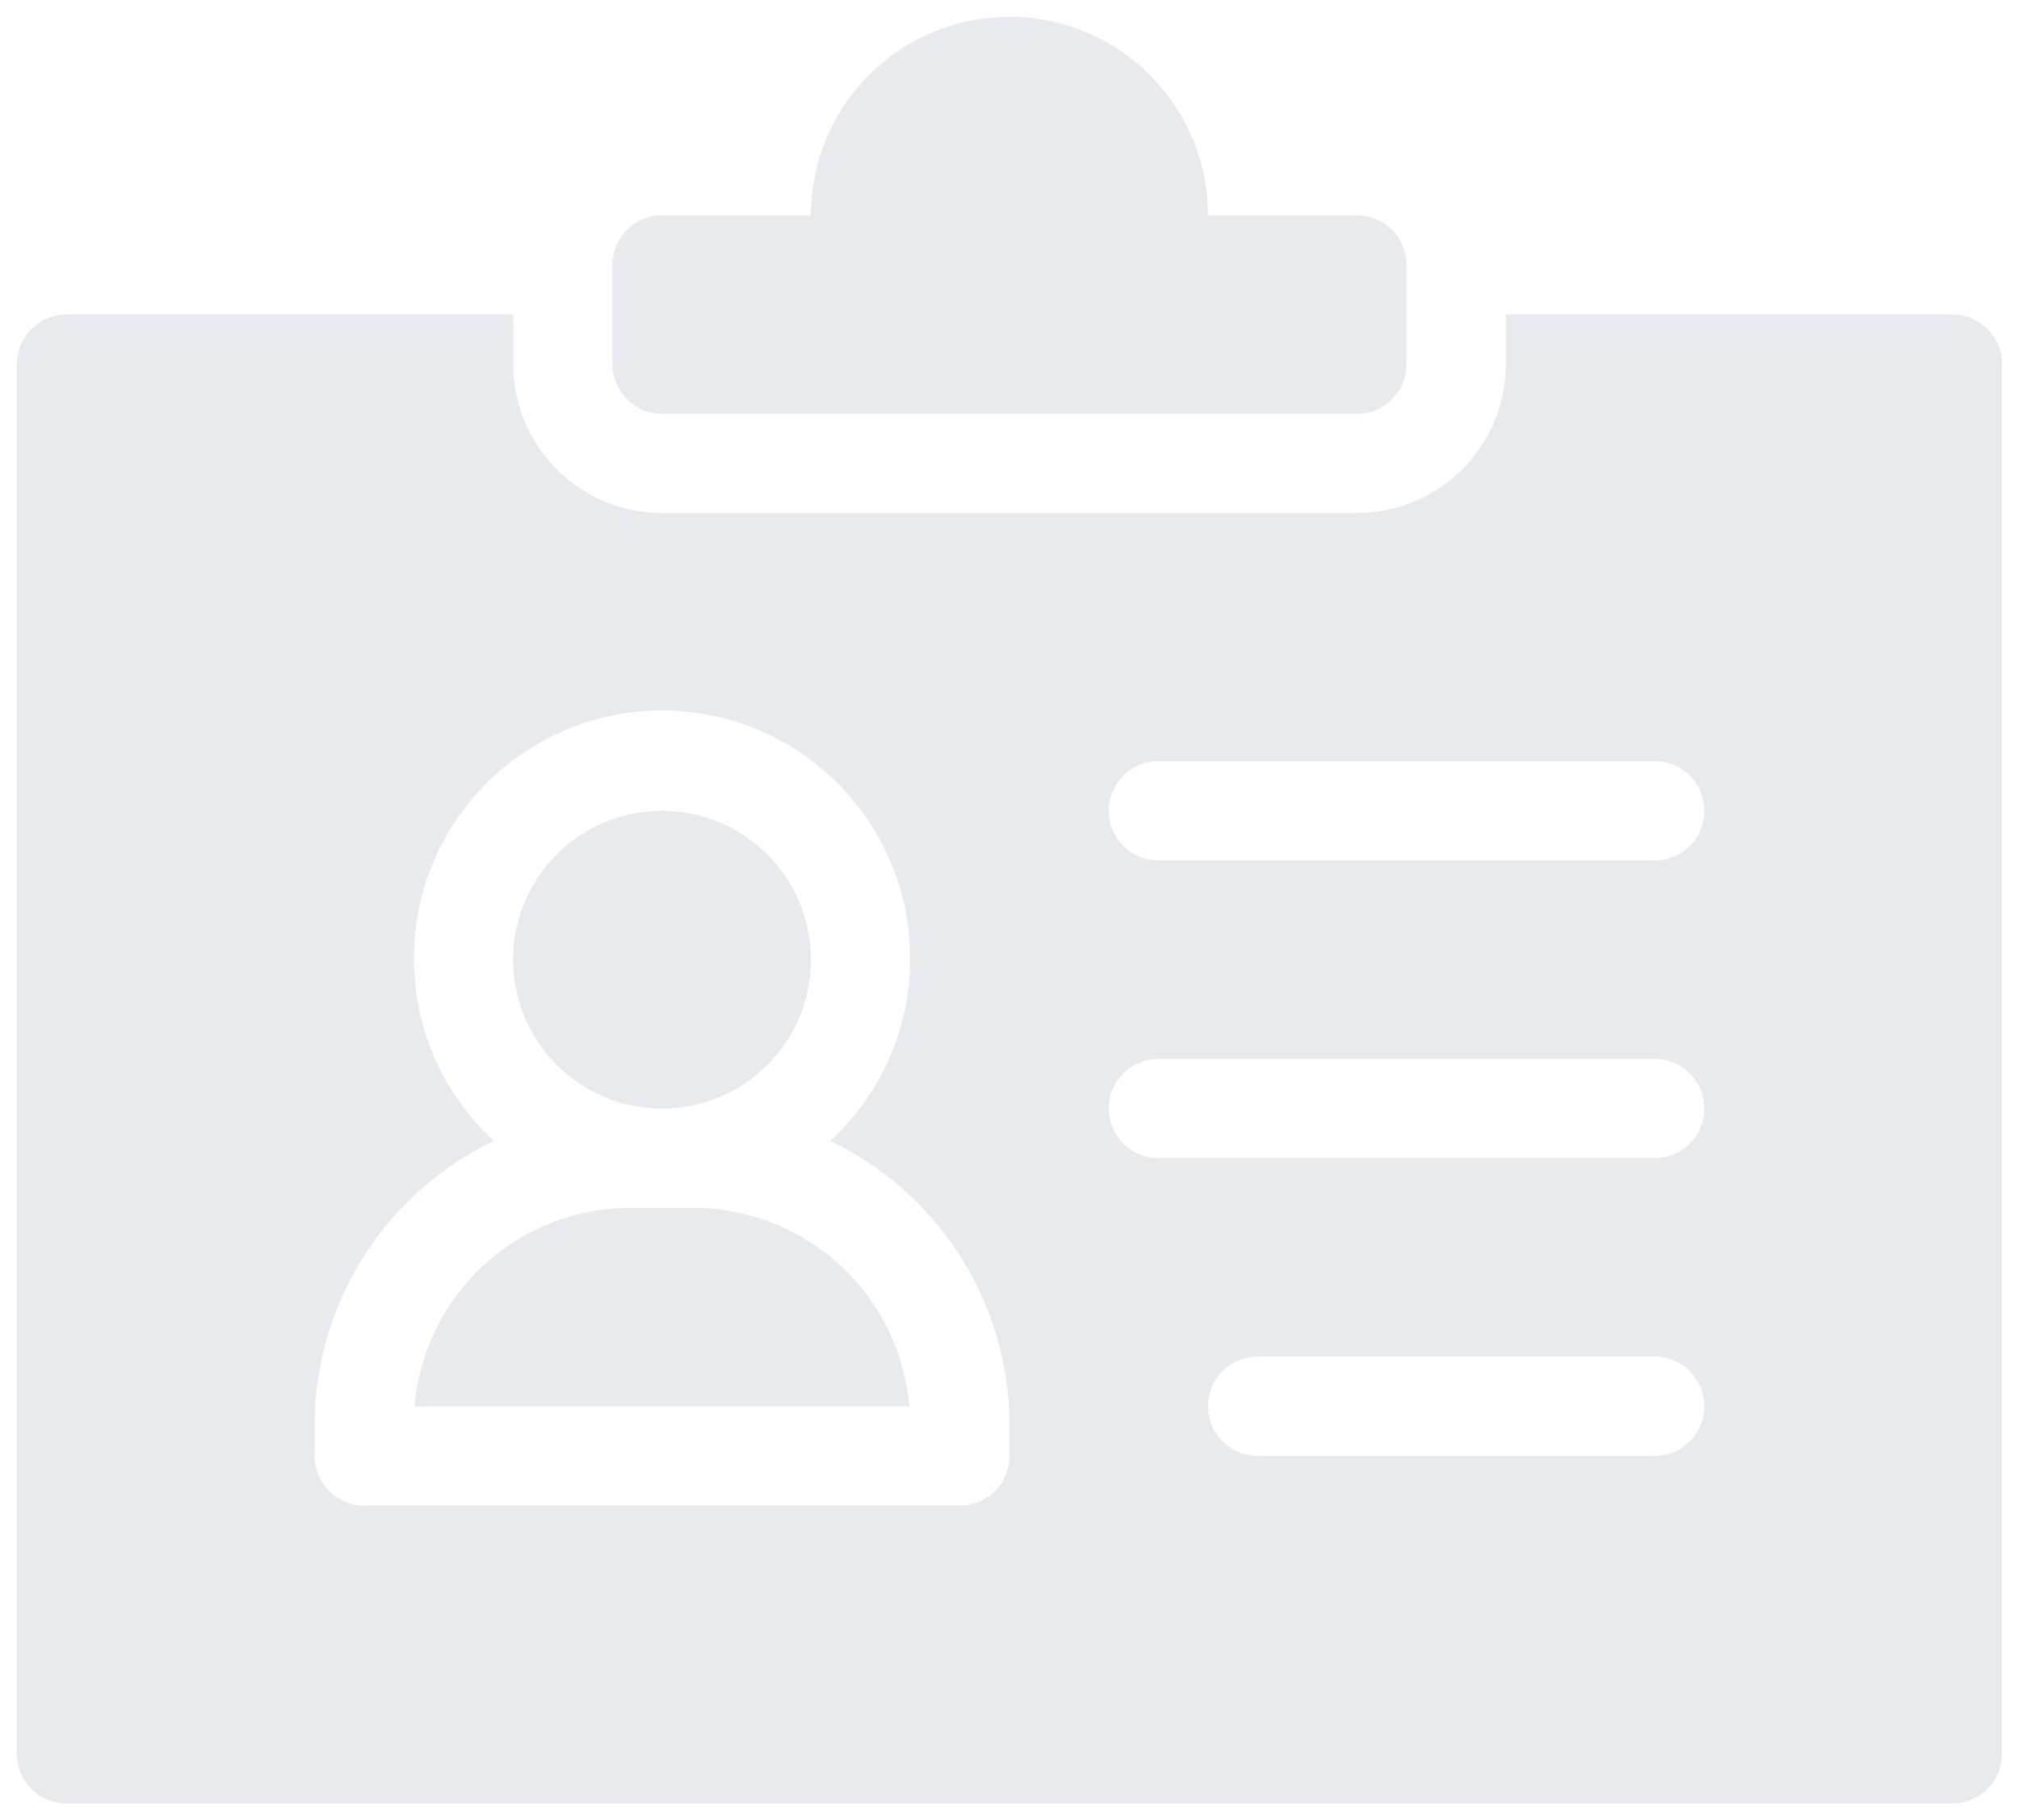
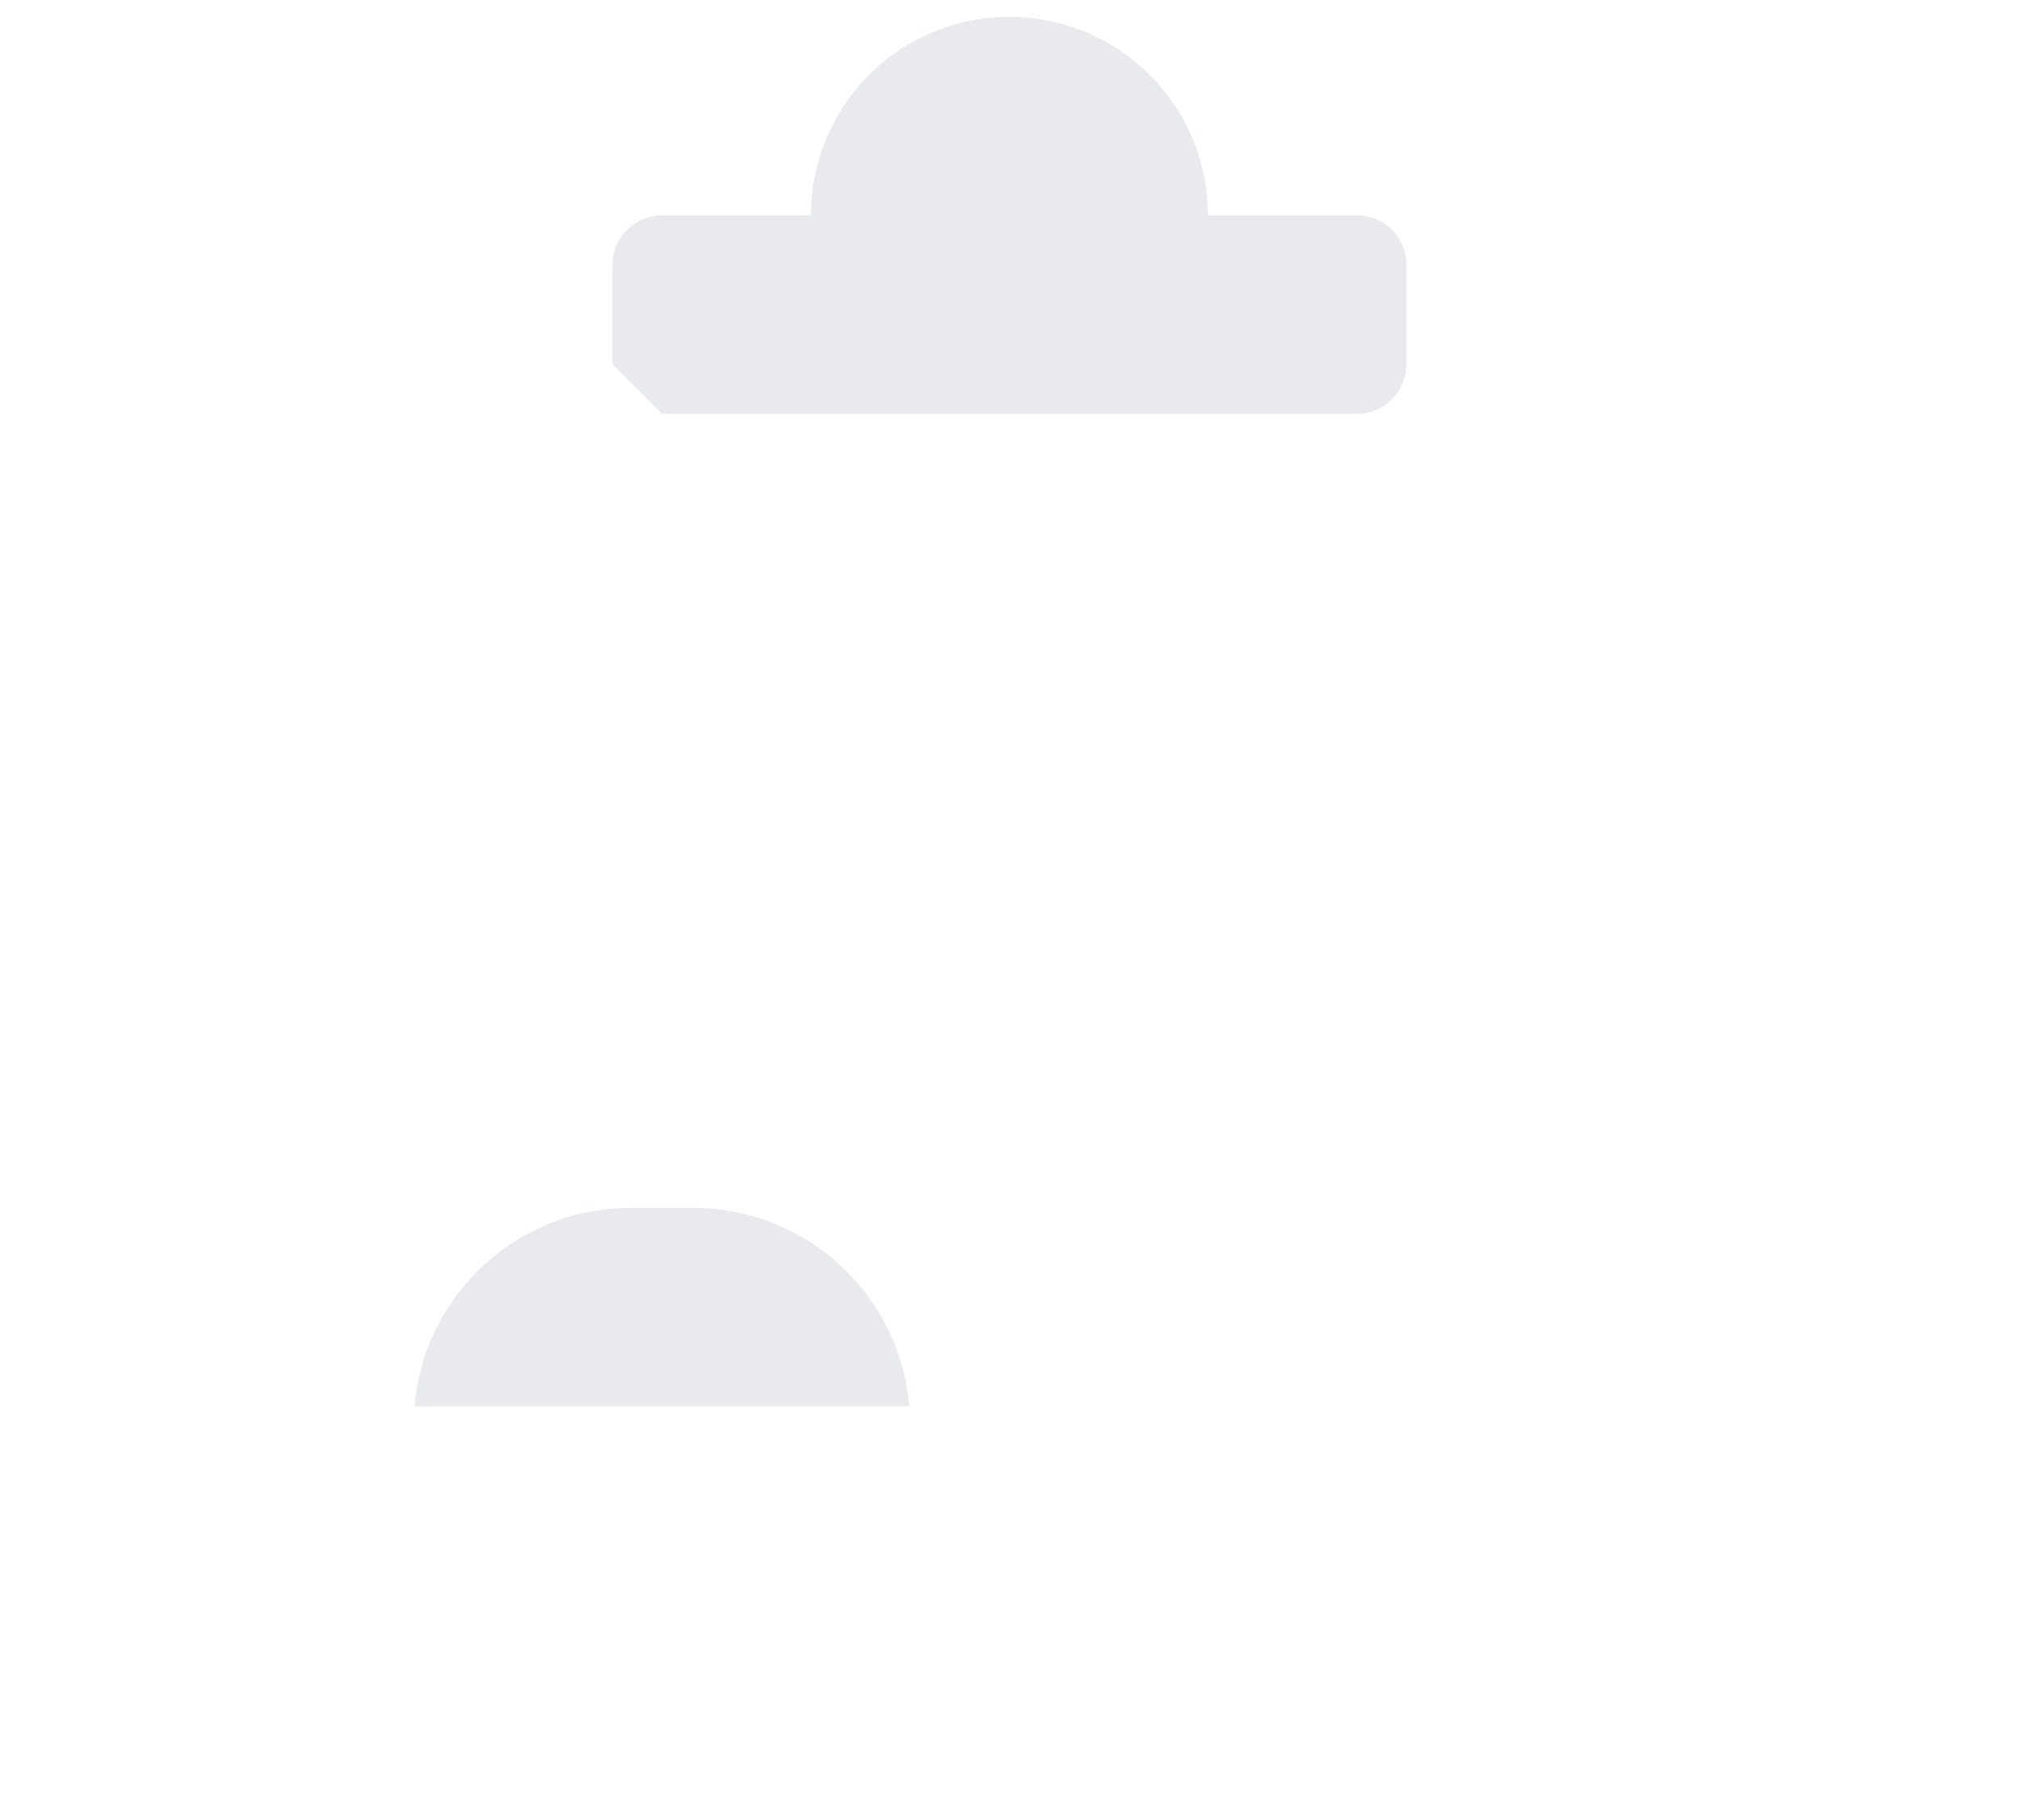
<svg xmlns="http://www.w3.org/2000/svg" width="59.889" height="54" viewBox="0 0 59.889 54">
  <g id="data-viz-3-staff" transform="translate(0.5 -25.5)" opacity="0.1">
-     <path id="Path_40487" data-name="Path 40487" d="M155.07,37.778h20.611a1.472,1.472,0,0,0,1.472-1.472V33.361a1.472,1.472,0,0,0-1.472-1.472h-4.417a5.889,5.889,0,1,0-11.778,0H155.07a1.473,1.473,0,0,0-1.472,1.472v2.945A1.472,1.472,0,0,0,155.07,37.778Z" transform="translate(-135.932)" fill="#112d50" stroke="rgba(0,0,0,0)" stroke-width="1" />
-     <path id="Path_40488" data-name="Path 40488" d="M136.833,235.217a4.417,4.417,0,1,1-4.417-4.416A4.417,4.417,0,0,1,136.833,235.217Z" transform="translate(-113.278 -181.245)" fill="#112d50" stroke="rgba(0,0,0,0)" stroke-width="1" />
+     <path id="Path_40487" data-name="Path 40487" d="M155.07,37.778h20.611a1.472,1.472,0,0,0,1.472-1.472V33.361a1.472,1.472,0,0,0-1.472-1.472h-4.417a5.889,5.889,0,1,0-11.778,0H155.07a1.473,1.473,0,0,0-1.472,1.472v2.945Z" transform="translate(-135.932)" fill="#112d50" stroke="rgba(0,0,0,0)" stroke-width="1" />
    <path id="Path_40489" data-name="Path 40489" d="M110.868,333.2H109a6.438,6.438,0,0,0-6.407,5.889h14.676A6.438,6.438,0,0,0,110.868,333.2Z" transform="translate(-90.797 -271.866)" fill="#112d50" stroke="rgba(0,0,0,0)" stroke-width="1" />
-     <path id="Path_40490" data-name="Path 40490" d="M57.416,102.8H44.167v1.472a4.421,4.421,0,0,1-4.416,4.416H19.139a4.421,4.421,0,0,1-4.416-4.416V102.8H1.472A1.472,1.472,0,0,0,0,104.273V145.5a1.472,1.472,0,0,0,1.472,1.472H57.416a1.472,1.472,0,0,0,1.472-1.472V104.273A1.472,1.472,0,0,0,57.416,102.8ZM29.444,136.662a1.472,1.472,0,0,1-1.472,1.472H10.306a1.472,1.472,0,0,1-1.472-1.472v-.931a9.355,9.355,0,0,1,5.315-8.412,7.361,7.361,0,1,1,10.4-.421q-.2.219-.421.421a9.357,9.357,0,0,1,5.316,8.412Zm19.139,0H36.805a1.472,1.472,0,1,1,0-2.945H48.583a1.472,1.472,0,1,1,0,2.945Zm0-8.833H33.861a1.472,1.472,0,0,1,0-2.945H48.583a1.472,1.472,0,1,1,0,2.945Zm0-8.833H33.861a1.472,1.472,0,0,1,0-2.945H48.583a1.472,1.472,0,1,1,0,2.945Z" transform="translate(0 -67.968)" fill="#112d50" stroke="rgba(0,0,0,0)" stroke-width="1" />
  </g>
</svg>